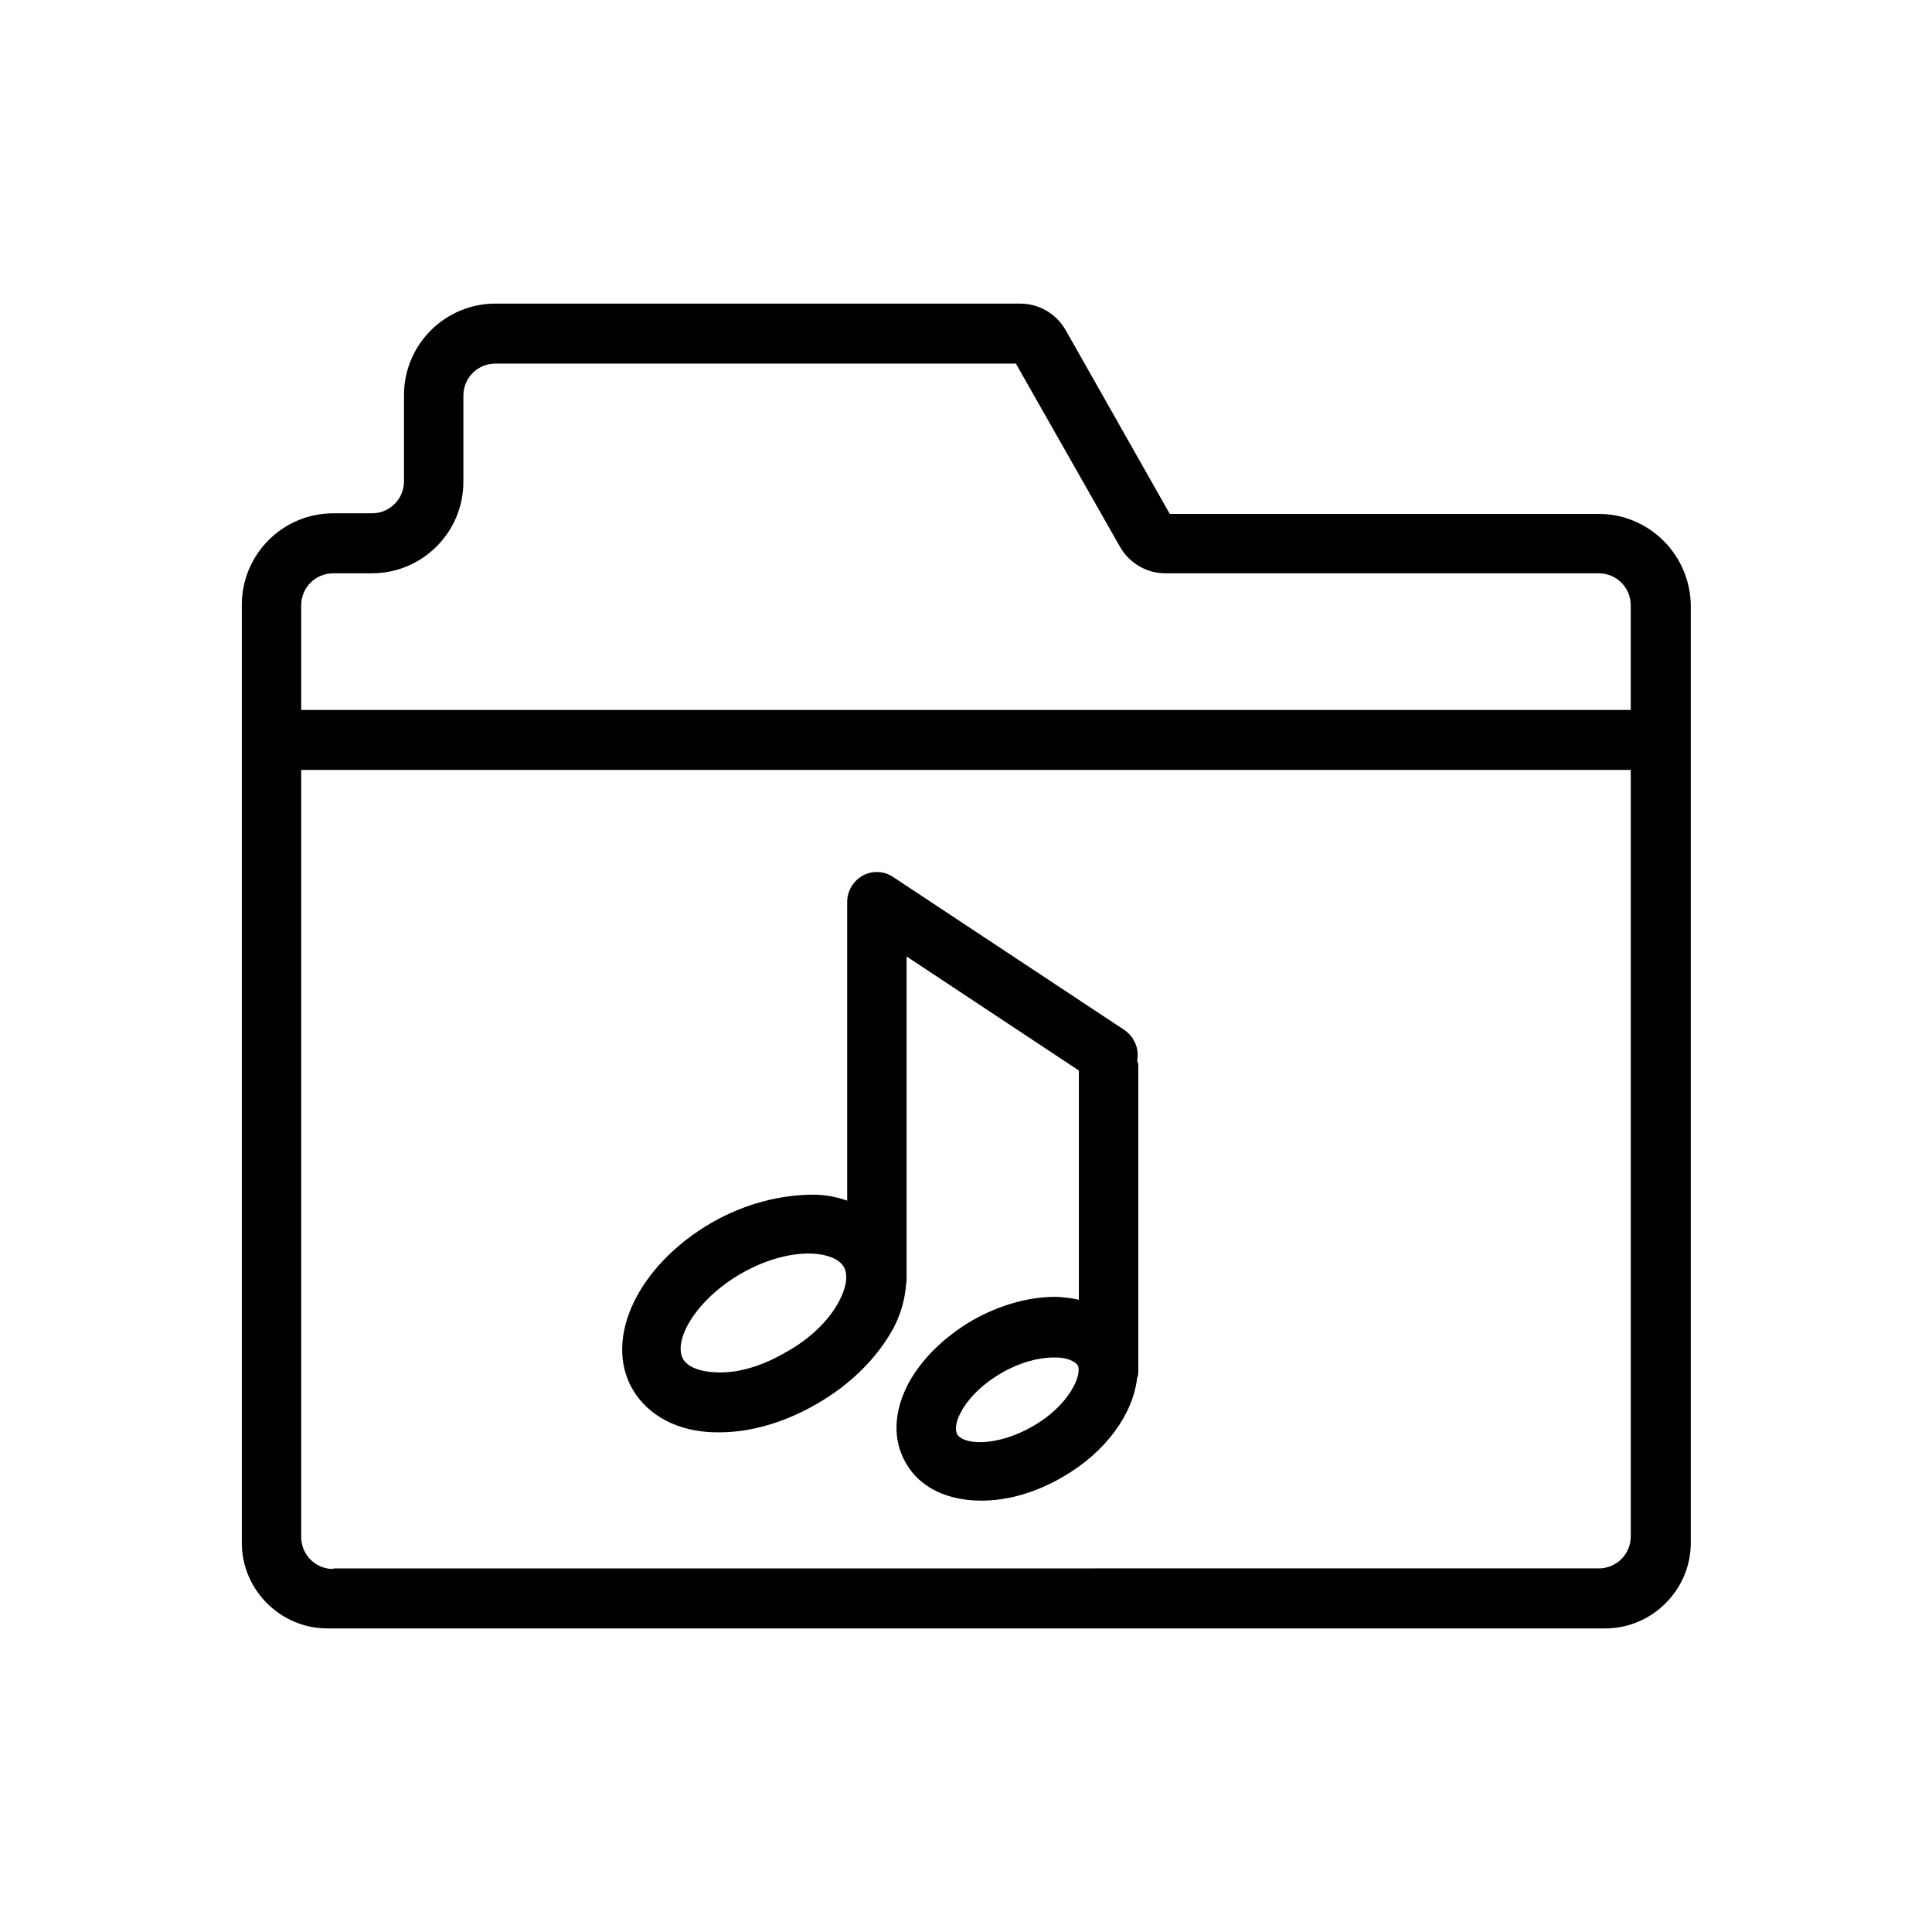
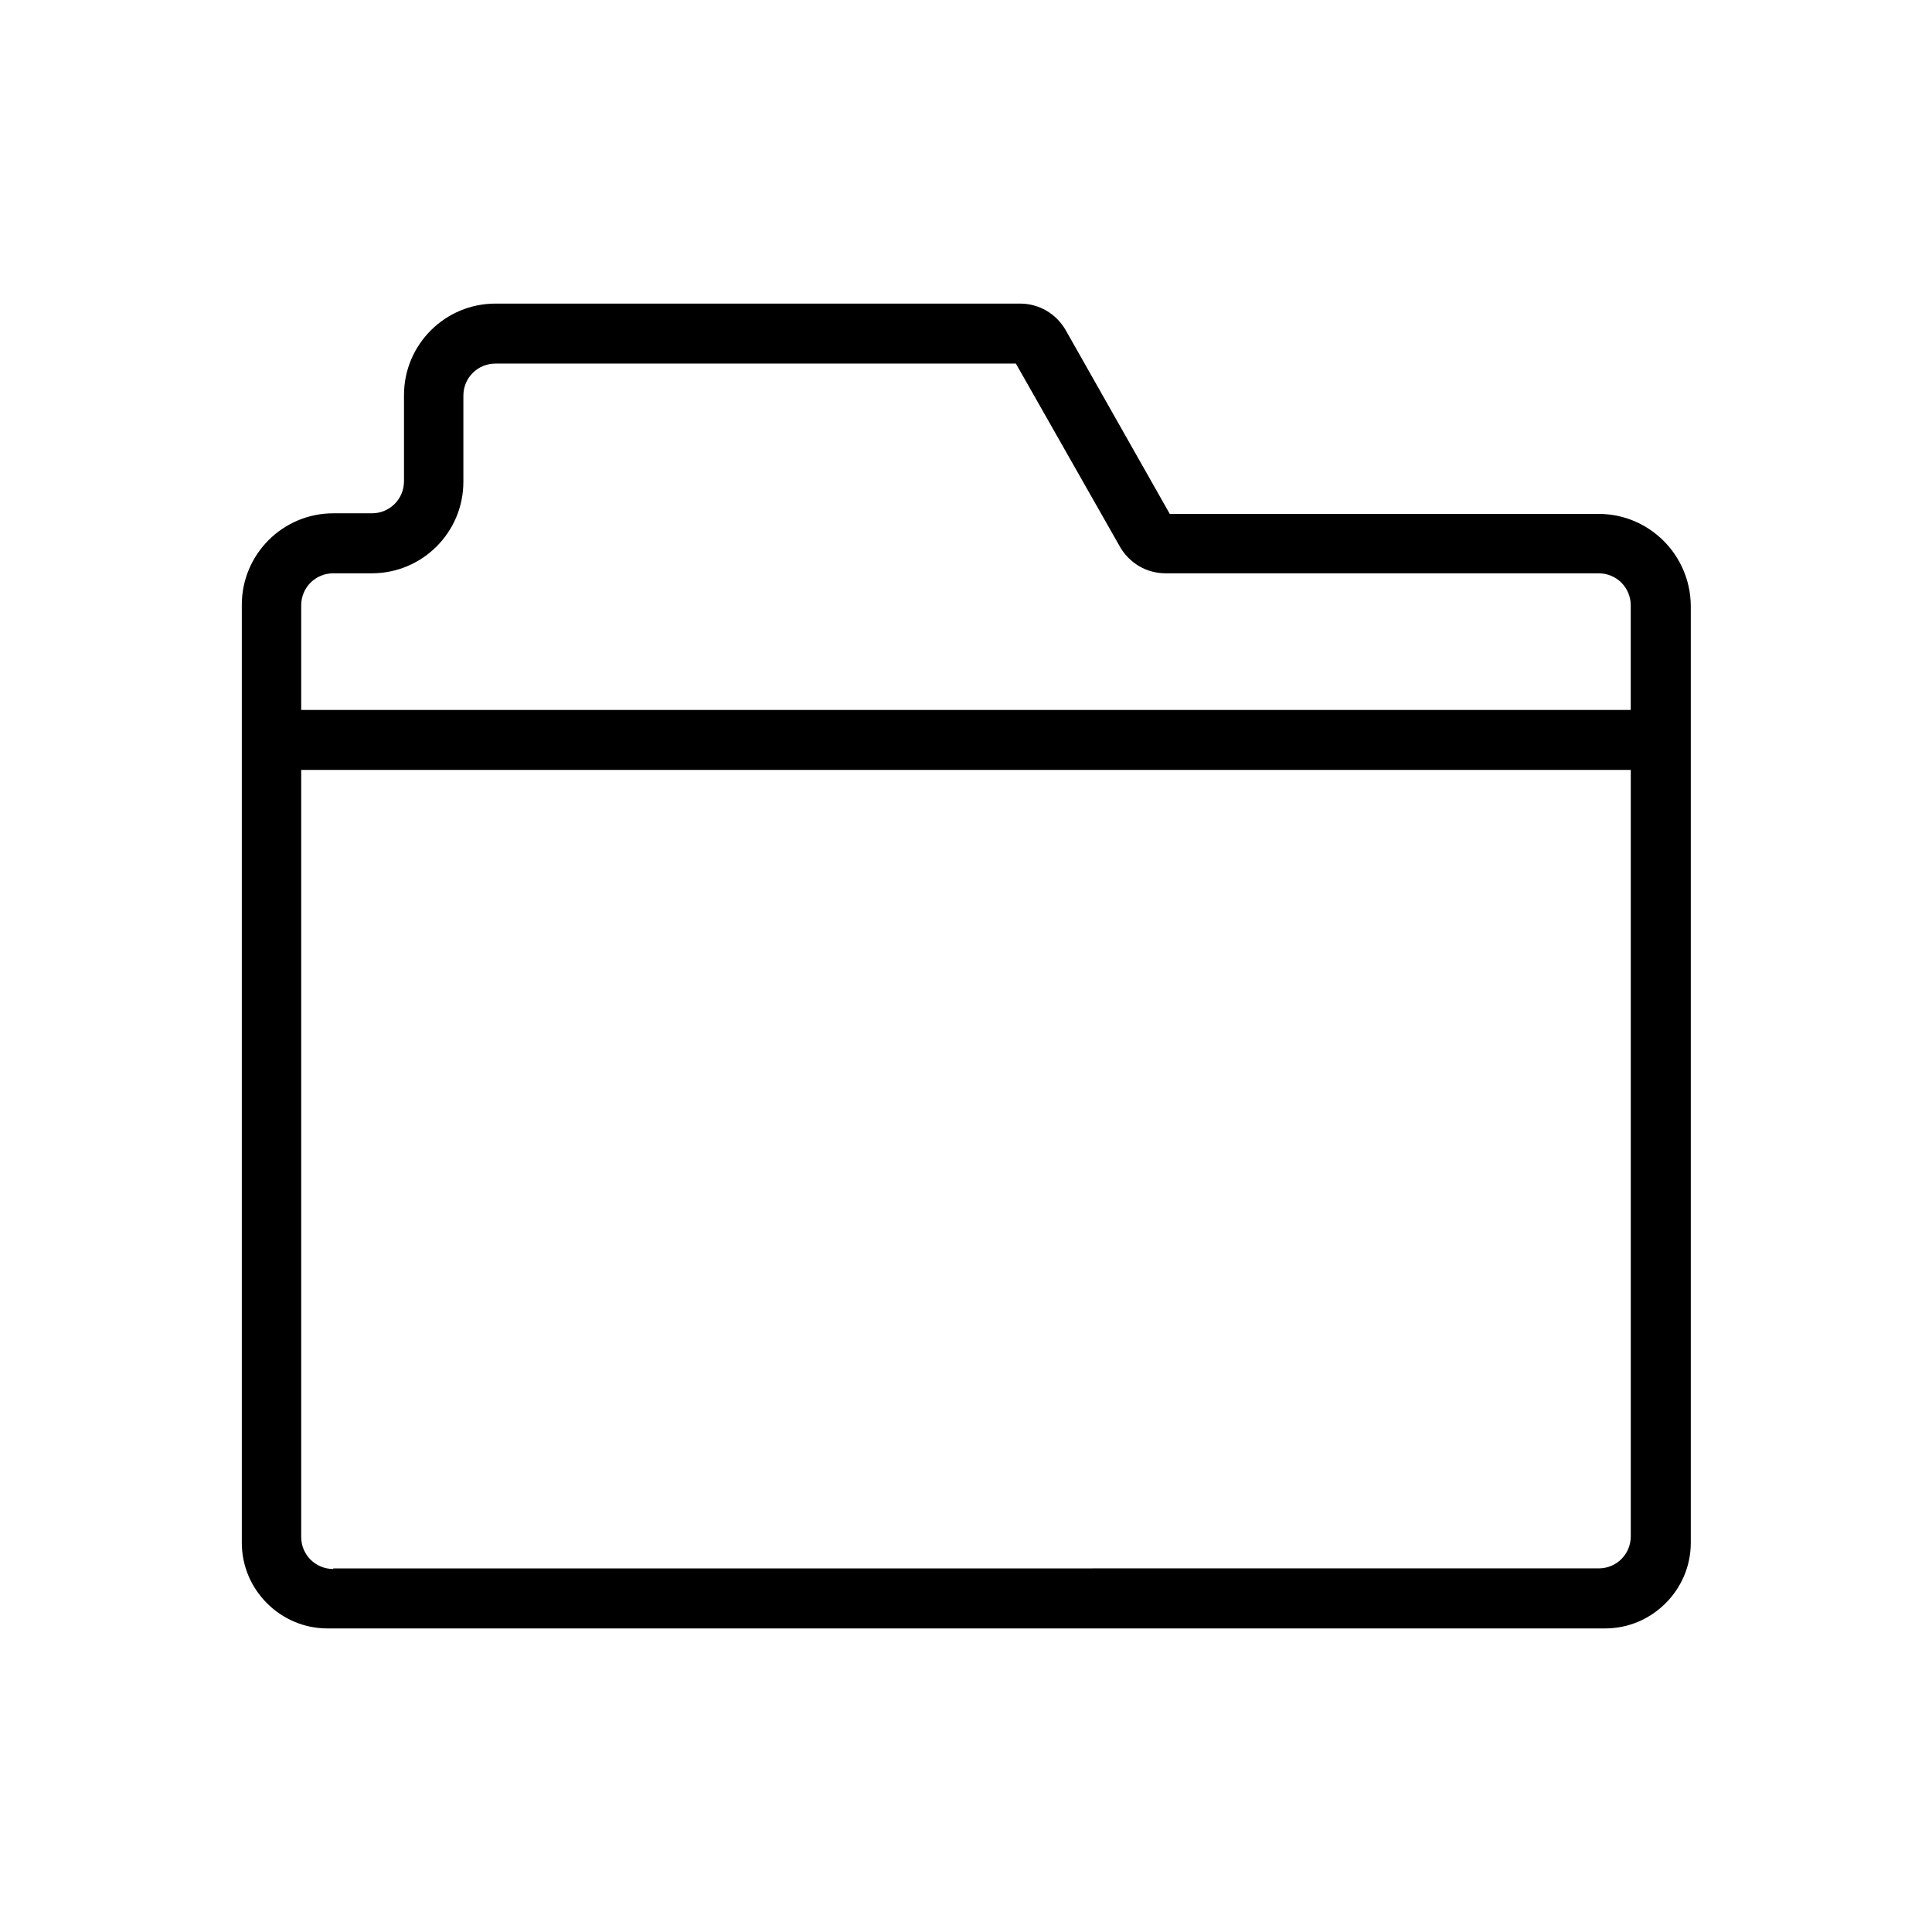
<svg xmlns="http://www.w3.org/2000/svg" fill="#000000" width="800px" height="800px" version="1.1" viewBox="144 144 512 512">
  <g>
    <path d="m567.67 280.19h-113.67l-27.551-48.648c-2.519-4.41-7.086-7.086-12.121-7.086h-139.02c-13.383 0-24.246 10.863-24.246 24.246v22.828c0 4.723-3.777 8.5-8.5 8.5h-10.234c-13.383 0-24.246 10.863-24.246 24.246v248.6c0 12.438 10.234 22.672 22.672 22.672h338.65c12.438 0 22.672-10.234 22.672-22.672v-248.44c-0.156-13.383-11.02-24.246-24.402-24.246zm-335.35 279.61c-4.723 0-8.5-3.777-8.5-8.5v-203.26h352.35v203.1c0 4.723-3.777 8.5-8.5 8.5l-335.35 0.004zm-8.5-227.5v-27.867c0-4.723 3.777-8.5 8.5-8.5l10.234-0.004c13.383 0 24.246-10.863 24.246-24.246v-22.828c0-4.723 3.777-8.5 8.5-8.5h137.92l27.551 48.492c2.519 4.41 7.086 7.086 12.121 7.086h114.77c4.723 0 8.5 3.777 8.5 8.5v27.711l-352.34-0.004z" />
-     <path d="m442.04 417-61.402-40.621c-2.363-1.574-5.512-1.73-8.031-0.316-2.519 1.418-4.094 4.094-4.094 6.926v79.191c-2.676-0.945-5.668-1.574-8.973-1.574-8.66 0-18.105 2.363-26.922 7.398-19.523 11.336-28.812 30.699-20.941 44.242 4.094 6.926 11.965 11.18 21.883 11.336h1.102c8.344 0 17.477-2.676 25.82-7.559 8.816-5.039 15.742-11.965 19.996-19.523 2.203-3.938 3.305-8.031 3.621-11.965 0-0.316 0.156-0.629 0.156-1.102v-85.961l45.656 30.23v60.773c-1.73-0.473-3.621-0.629-5.668-0.789-7.086-0.156-15.273 2.047-22.672 6.297-7.242 4.25-13.227 10.078-16.688 16.375-4.094 7.559-4.41 15.273-0.789 21.41 3.777 6.613 11.18 9.918 19.996 9.918 6.769 0 14.328-2.047 21.57-6.297 11.492-6.613 18.578-16.688 19.68-26.137 0.156-0.473 0.316-0.945 0.316-1.574v-81.398c0-0.473-0.156-0.789-0.316-1.258 0.637-2.828-0.625-6.137-3.301-8.023zm-75.73 71.949c-2.676 5.039-7.715 9.918-14.012 13.383-6.141 3.621-12.754 5.668-18.578 5.352-4.25-0.156-7.398-1.418-8.66-3.465-2.832-4.879 3.305-15.742 15.273-22.672 5.984-3.465 12.438-5.352 17.949-5.352h0.629c4.25 0.156 7.398 1.418 8.66 3.465 1.258 2.047 0.785 5.508-1.262 9.289zm51.328 33.062c-9.605 5.512-18.422 4.879-19.996 2.047-0.629-1.258-0.316-3.465 1.102-5.984 2.047-3.777 5.984-7.559 10.707-10.234 4.566-2.676 9.605-4.094 13.855-4.094h0.473c2.832 0 5.039 0.945 5.824 2.047 1.258 2.363-2.047 10.551-11.965 16.219z" />
  </g>
</svg>